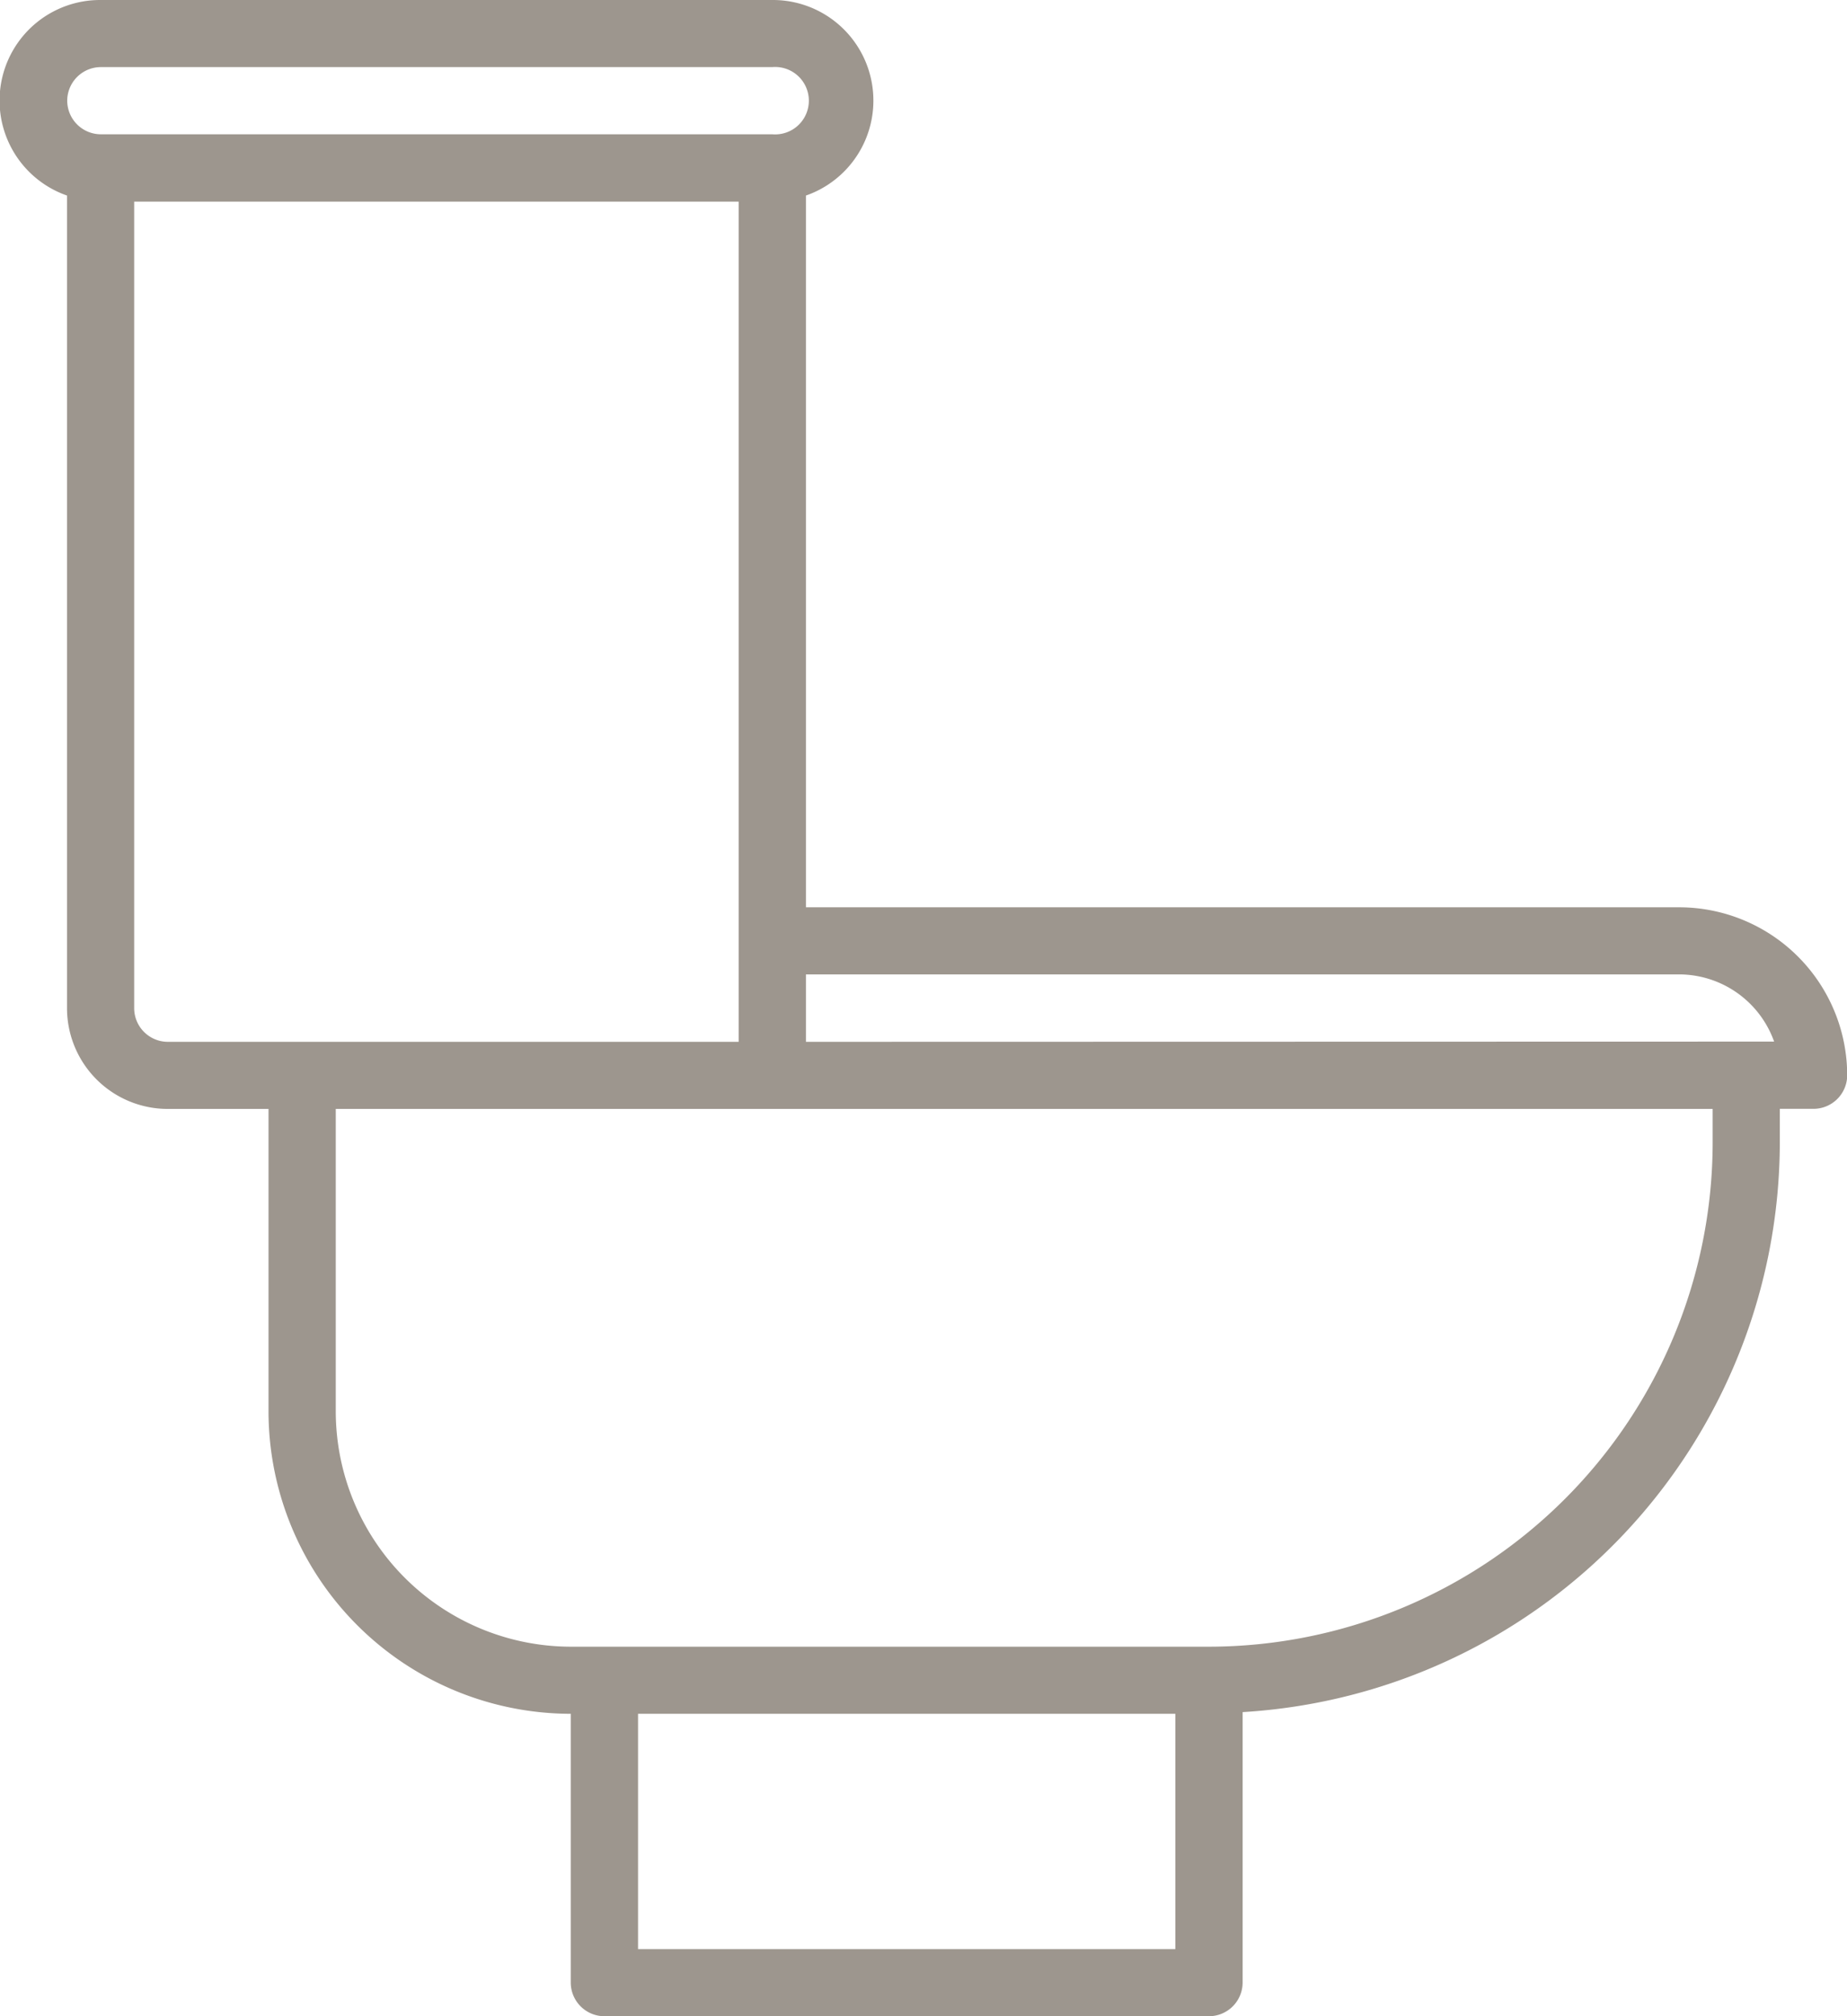
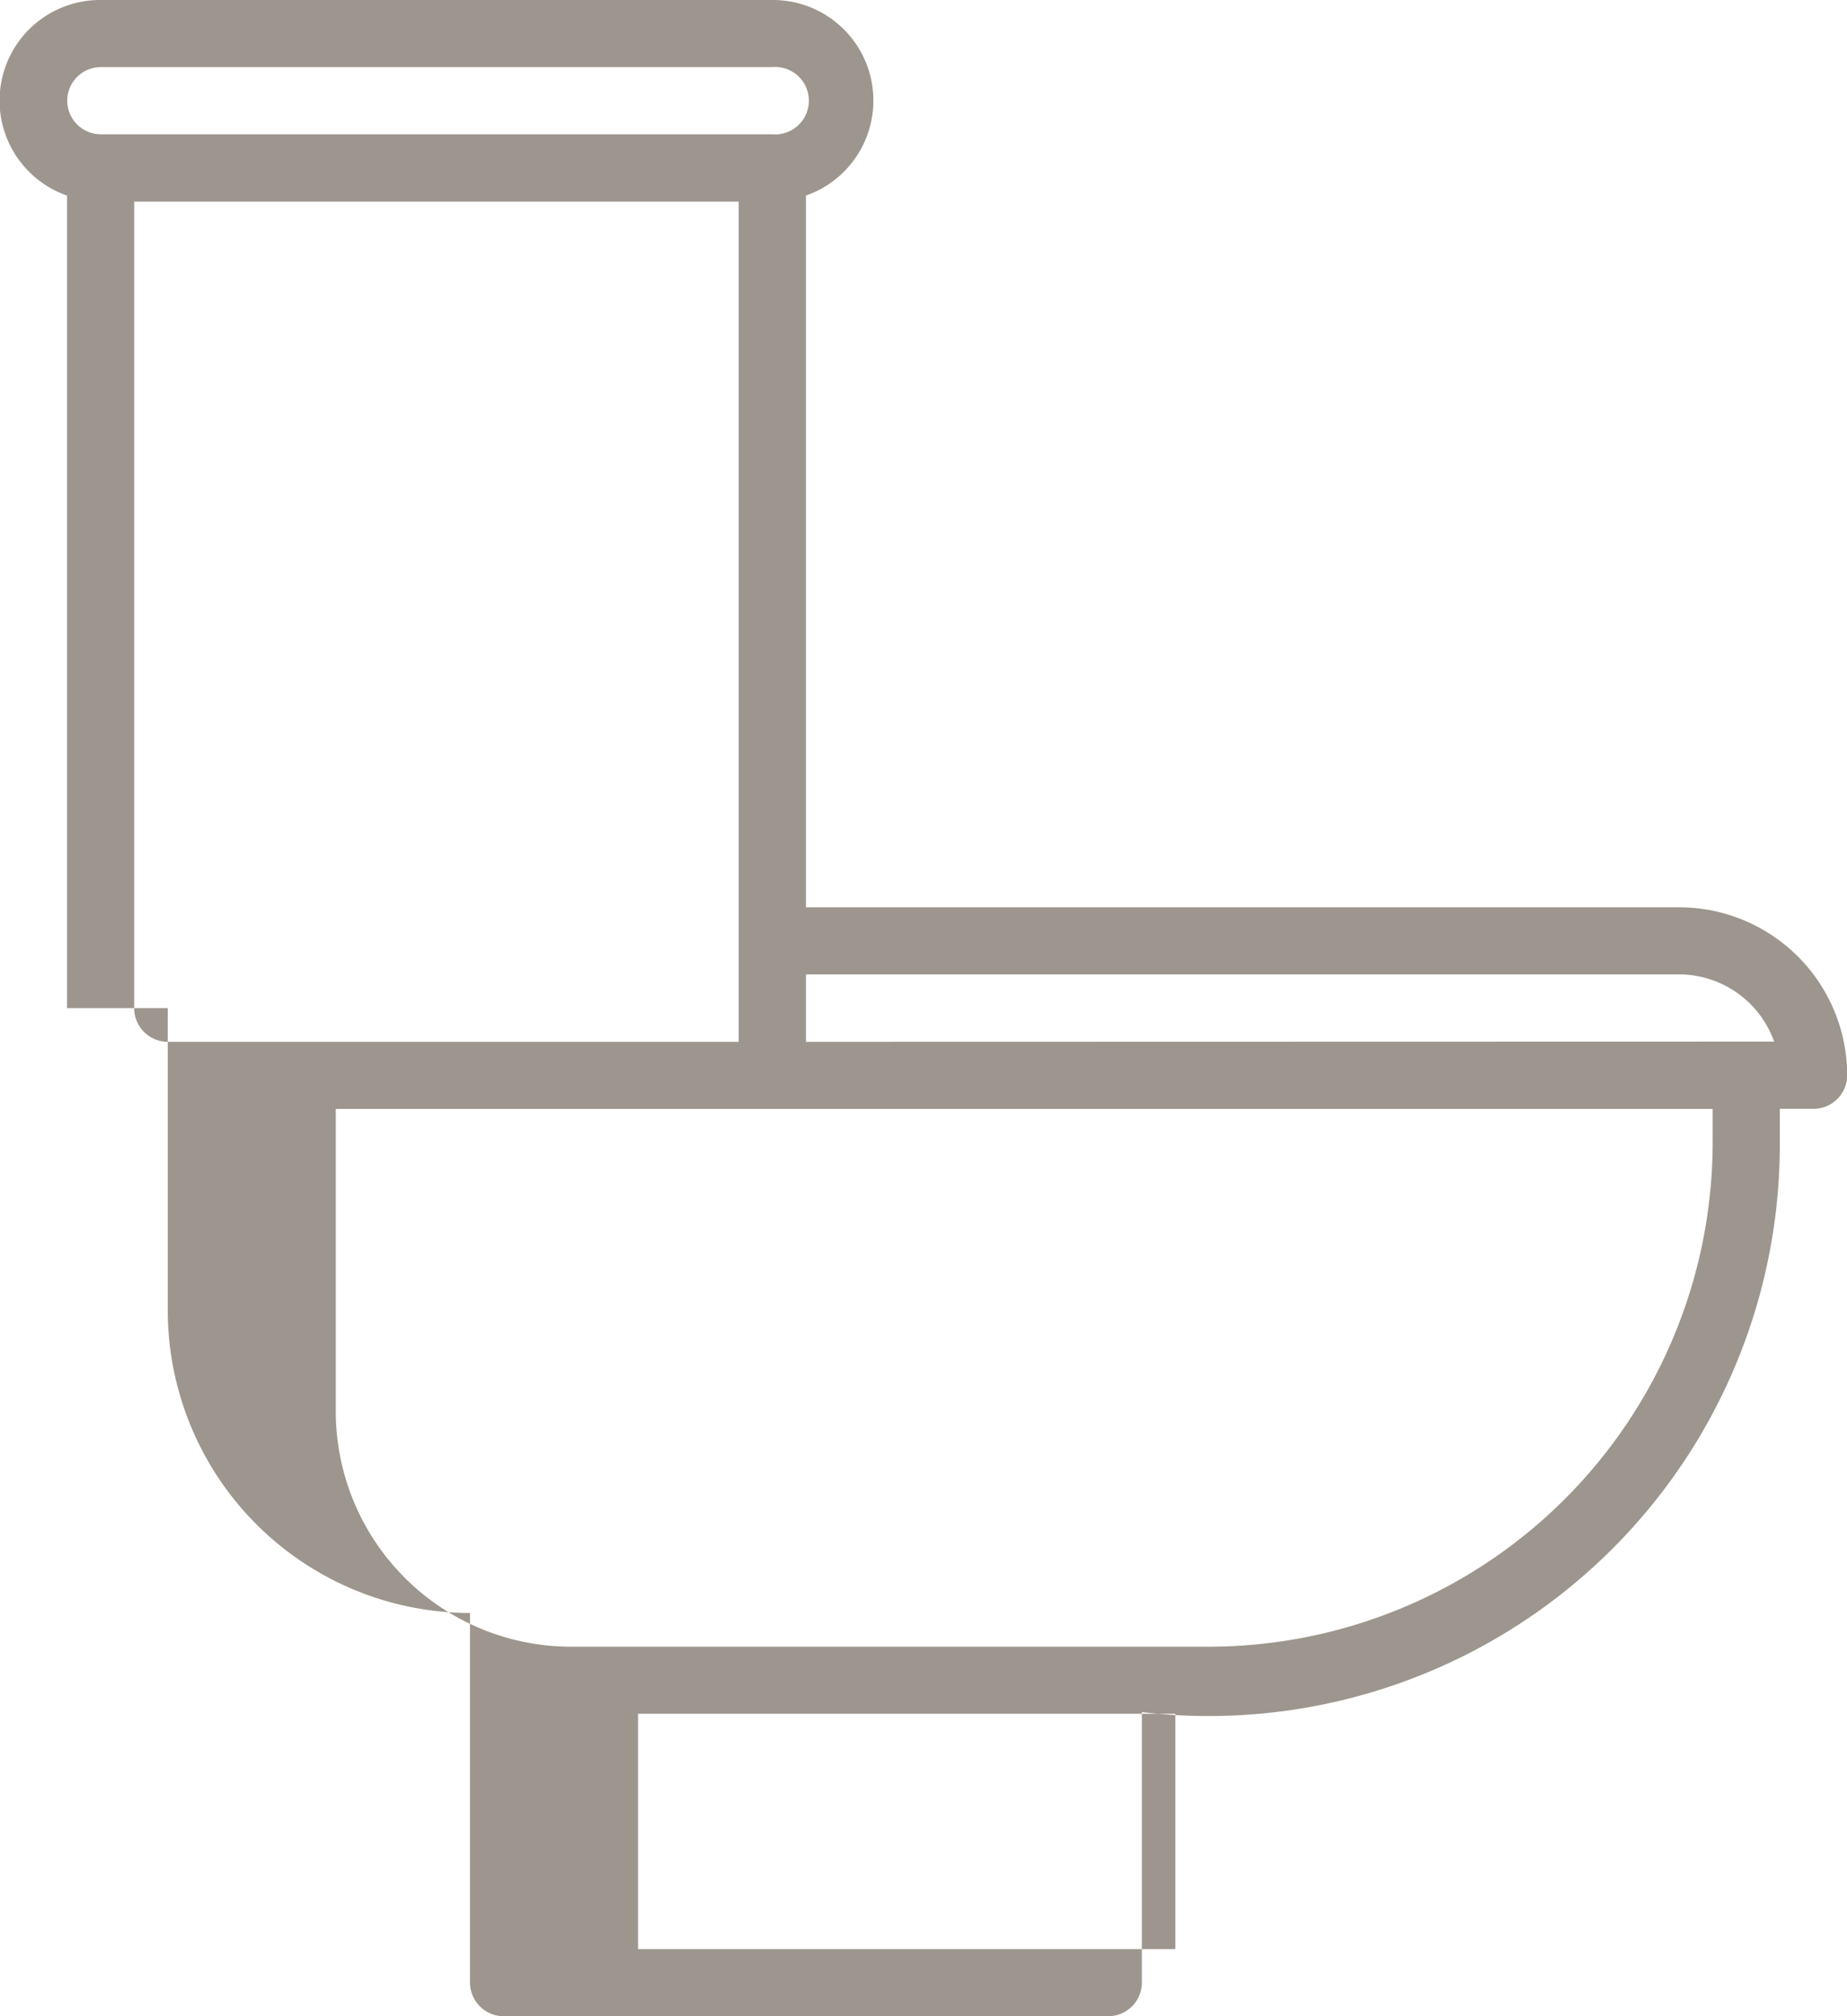
<svg xmlns="http://www.w3.org/2000/svg" width="54.816" height="59.801" viewBox="0 0 54.816 59.801">
  <g id="toilet" transform="translate(-20.005)">
    <g id="Group_194" data-name="Group 194" transform="translate(20.005 0)">
-       <path id="Path_1880" data-name="Path 1880" d="M69.838,26.91H43.924V5.8a2.983,2.983,0,0,0-1-5.8H22.994a2.983,2.983,0,0,0-1,5.8V29.9a2.99,2.99,0,0,0,2.99,2.99h2.99v8.97a8.98,8.98,0,0,0,8.97,8.97V58.8a1,1,0,0,0,1,1h17.94a1,1,0,0,0,1-1V50.78A16.95,16.95,0,0,0,72.827,33.887v-1h1a1,1,0,0,0,1-1A4.989,4.989,0,0,0,69.838,26.91ZM22,2.99a1,1,0,0,1,1-1H42.927a1,1,0,1,1,0,1.993H22.994A1,1,0,0,1,22,2.99ZM24.987,30.9a1,1,0,0,1-1-1V5.98h17.94V30.9Zm29.9,26.91H38.941V50.83H54.887Zm15.947-23.92a14.967,14.967,0,0,1-14.95,14.95H36.947A6.986,6.986,0,0,1,29.97,41.86V32.89H70.834ZM43.924,30.9V28.9H69.838a3,3,0,0,1,2.82,1.993Z" transform="translate(-20.005 0)" fill="#9d968e" />
+       <path id="Path_1880" data-name="Path 1880" d="M69.838,26.91H43.924V5.8a2.983,2.983,0,0,0-1-5.8H22.994a2.983,2.983,0,0,0-1,5.8V29.9h2.99v8.97a8.98,8.98,0,0,0,8.97,8.97V58.8a1,1,0,0,0,1,1h17.94a1,1,0,0,0,1-1V50.78A16.95,16.95,0,0,0,72.827,33.887v-1h1a1,1,0,0,0,1-1A4.989,4.989,0,0,0,69.838,26.91ZM22,2.99a1,1,0,0,1,1-1H42.927a1,1,0,1,1,0,1.993H22.994A1,1,0,0,1,22,2.99ZM24.987,30.9a1,1,0,0,1-1-1V5.98h17.94V30.9Zm29.9,26.91H38.941V50.83H54.887Zm15.947-23.92a14.967,14.967,0,0,1-14.95,14.95H36.947A6.986,6.986,0,0,1,29.97,41.86V32.89H70.834ZM43.924,30.9V28.9H69.838a3,3,0,0,1,2.82,1.993Z" transform="translate(-20.005 0)" fill="#9d968e" />
    </g>
  </g>
</svg>